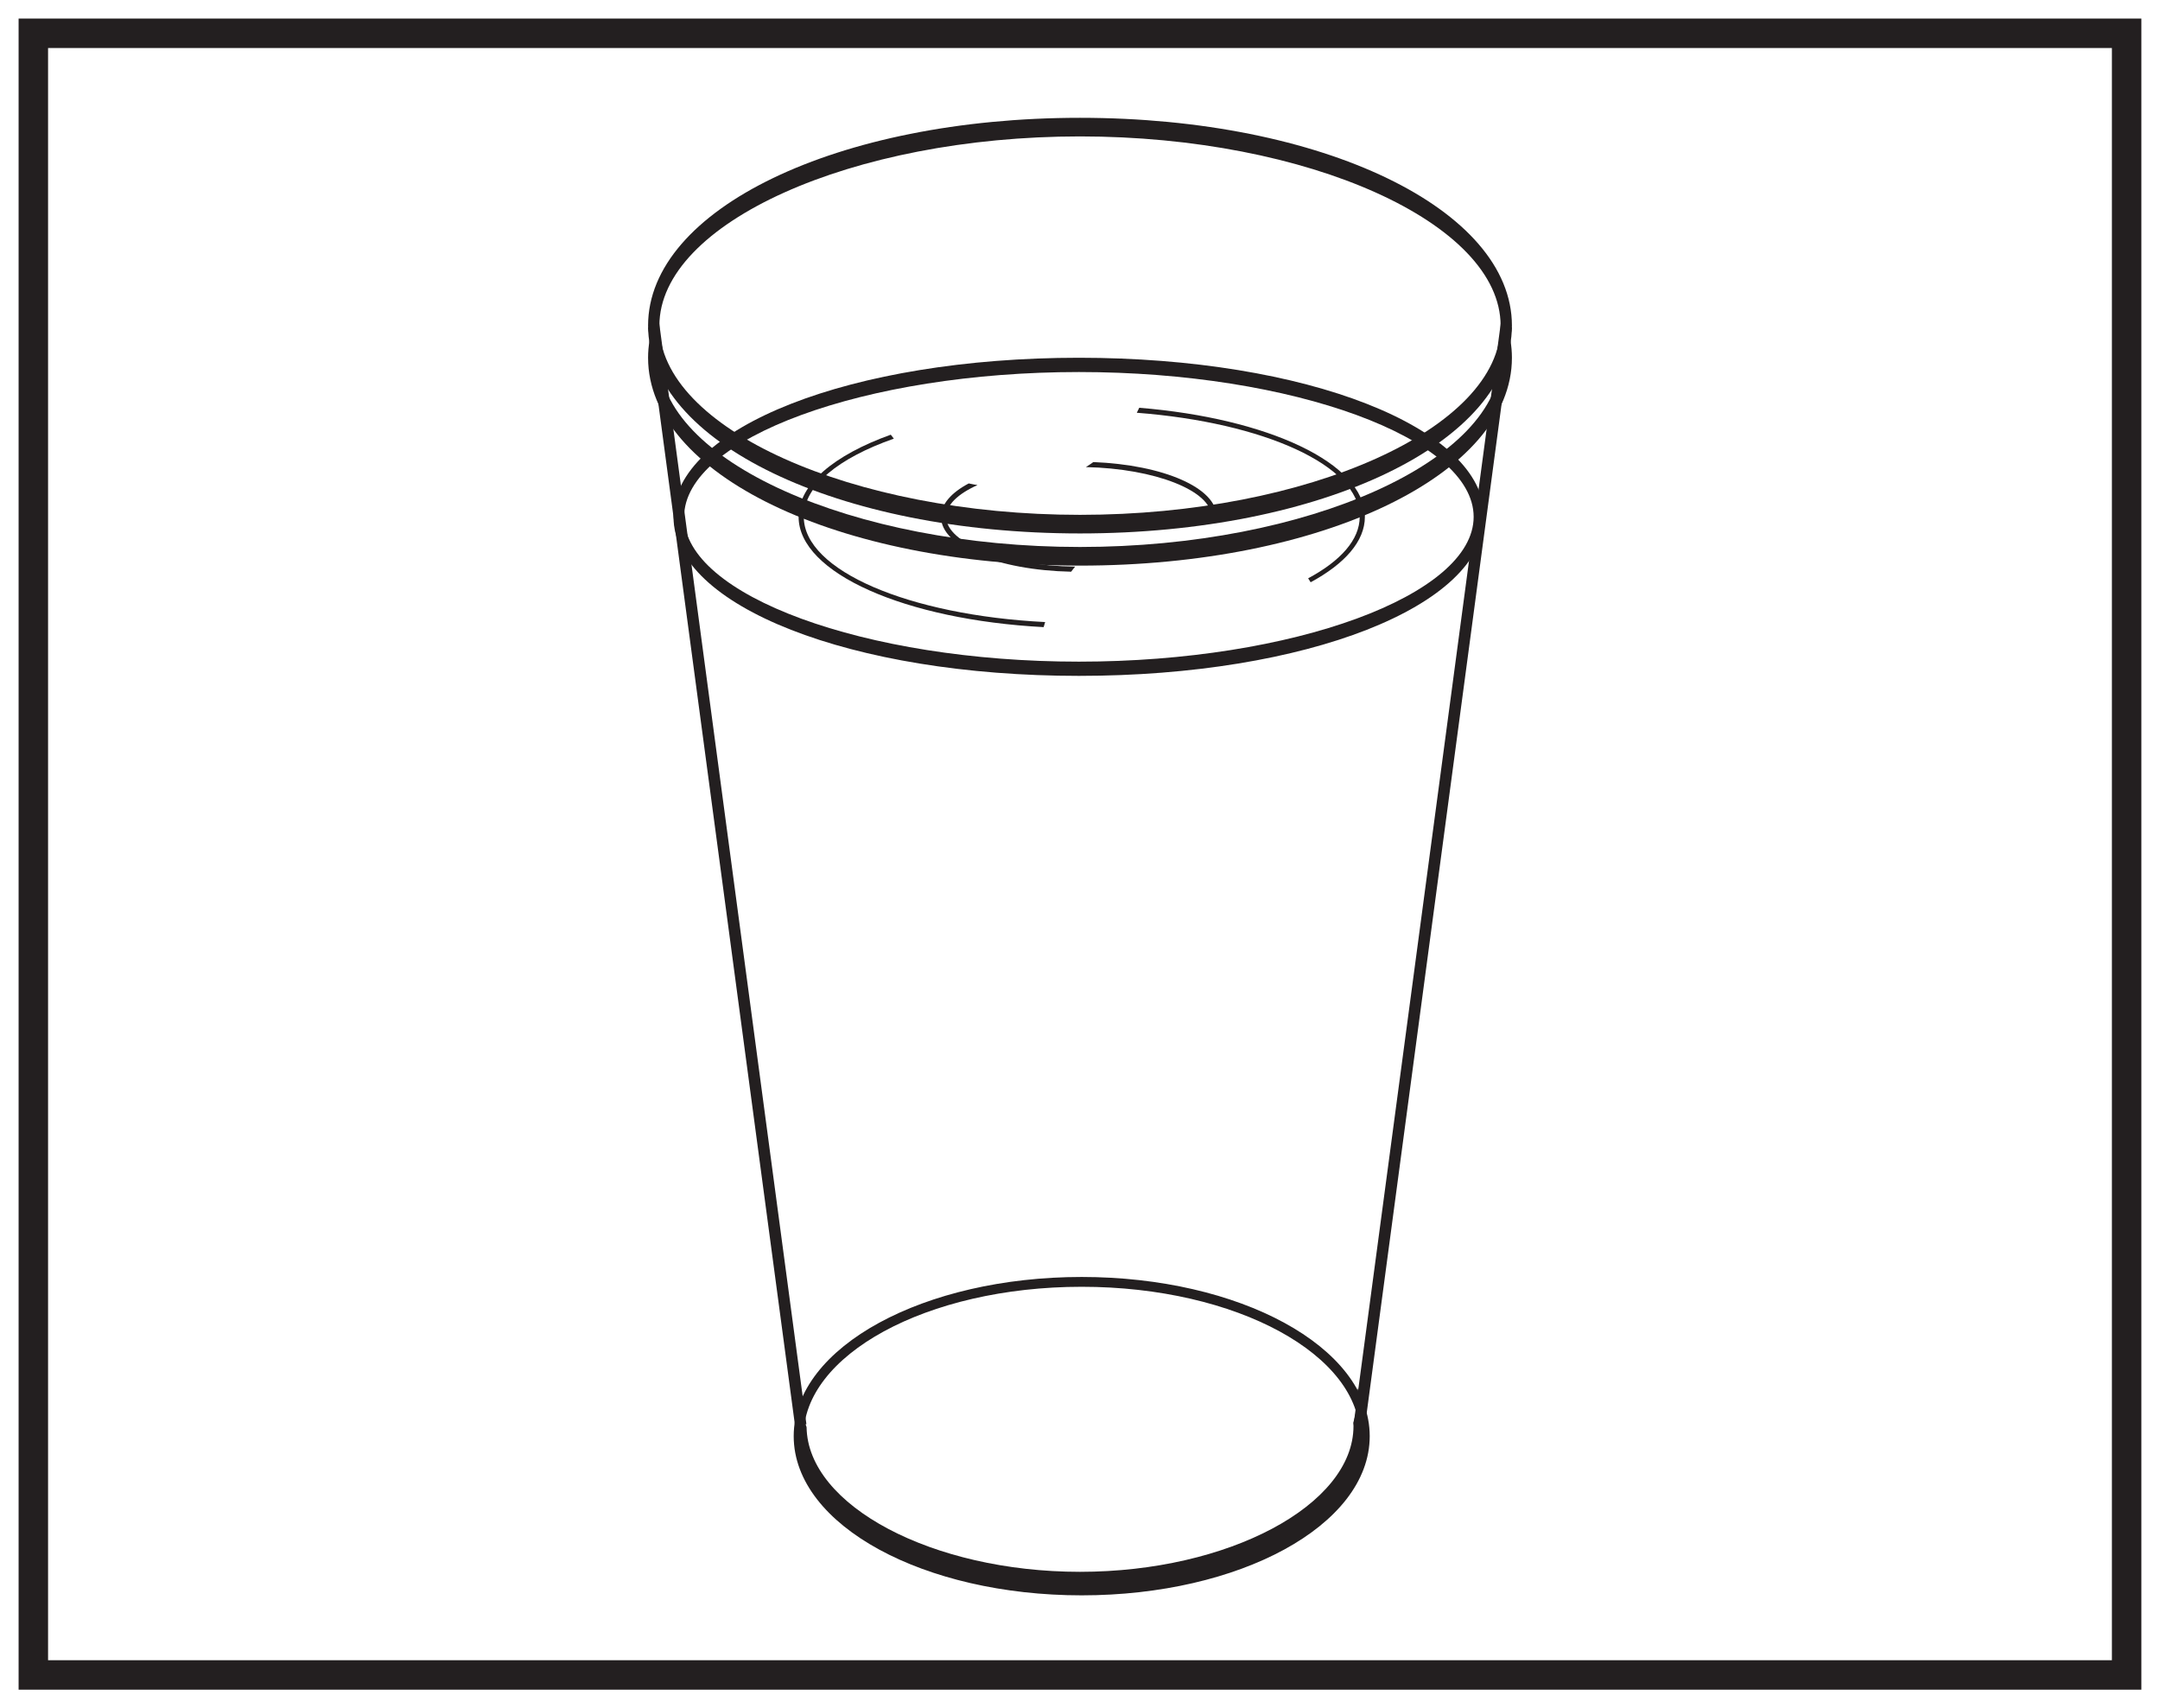
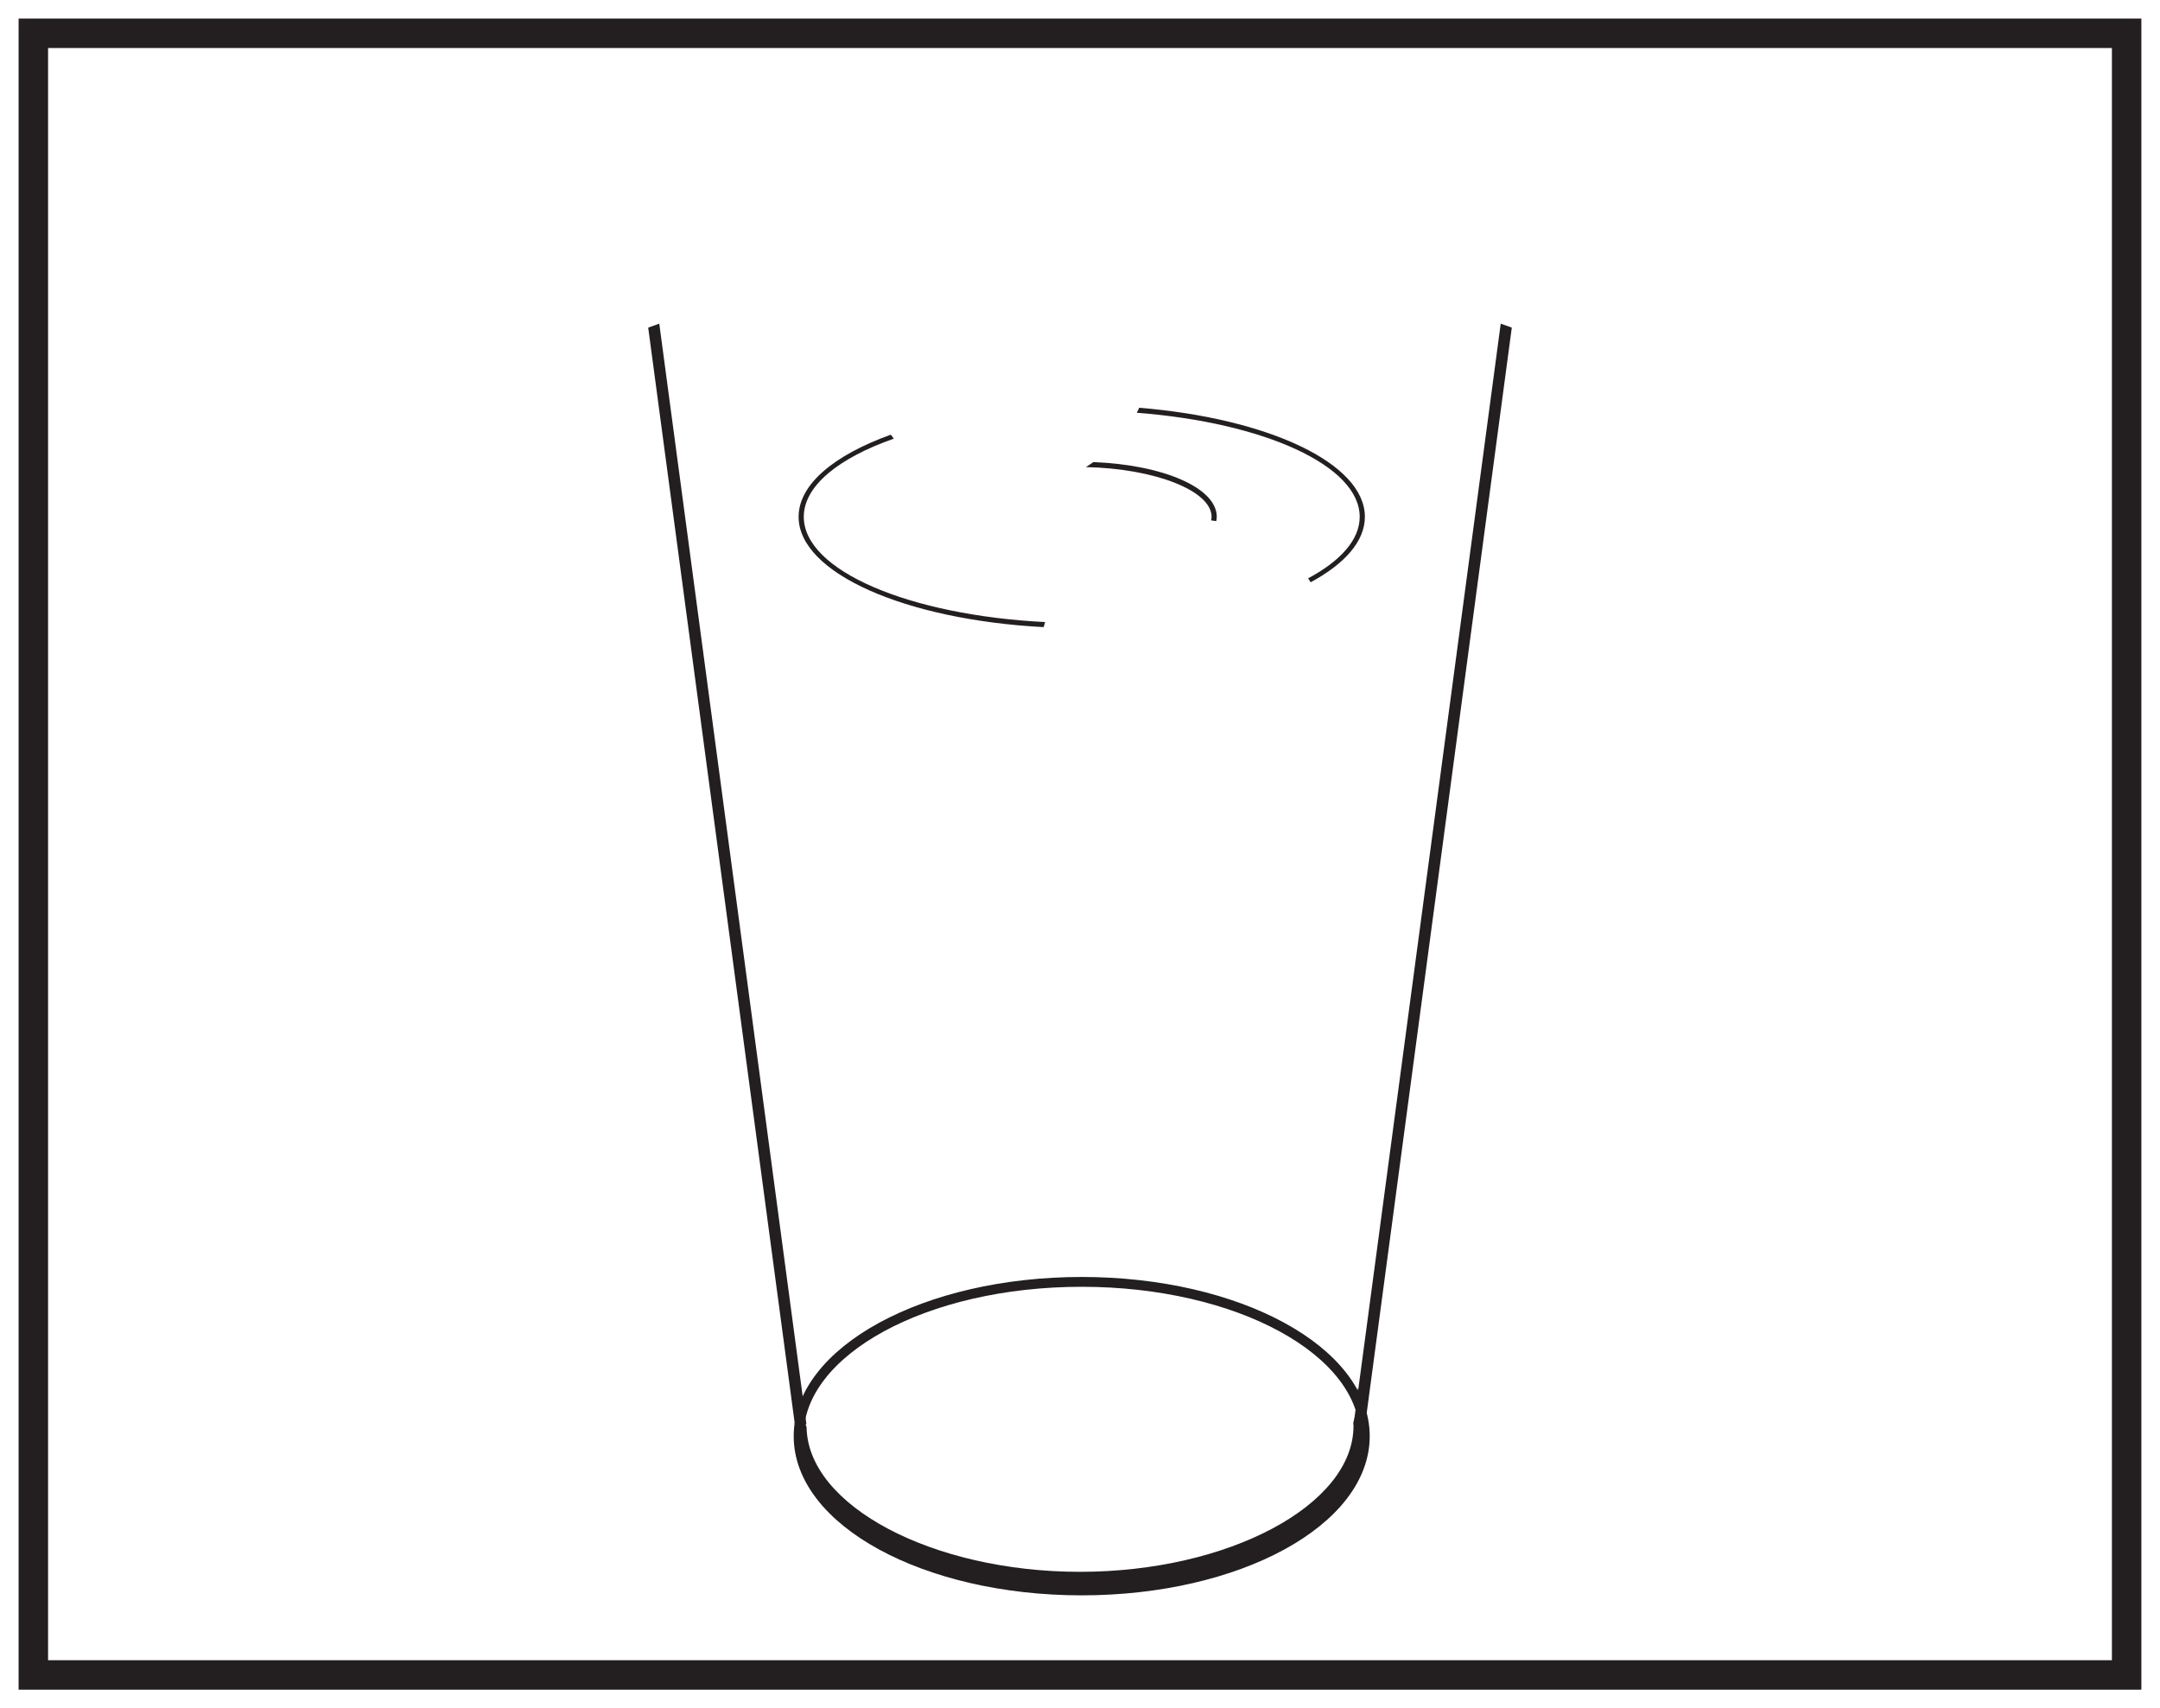
<svg xmlns="http://www.w3.org/2000/svg" width="220pt" height="174pt" viewBox="0 0 220 174" version="1.1">
  <g id="surface1">
    <rect x="0" y="0" width="220" height="174" style="fill:rgb(100%,100%,100%);fill-opacity:1;stroke:none;" />
    <path style=" stroke:none;fill-rule:nonzero;fill:rgb(100%,100%,100%);fill-opacity:1;" d="M 3.395 3.391 L 216.602 3.391 L 216.602 170.609 L 3.395 170.609 Z M 3.395 3.391 " />
    <path style=" stroke:none;fill-rule:nonzero;fill:rgb(13.73%,12.16%,12.549%);fill-opacity:1;" d="M 218.102 1.891 L 1.895 1.891 L 1.895 172.109 L 218.102 172.109 Z M 215.102 169.109 L 4.895 169.109 L 4.895 4.891 L 215.102 4.891 Z M 215.102 169.109 " />
    <path style=" stroke:none;fill-rule:nonzero;fill:rgb(13.73%,12.16%,12.549%);fill-opacity:1;" d="M 81.008 145.465 L 66.02 33.371 L 67.148 32.965 L 82.133 145.055 Z M 81.008 145.465 " />
    <path style=" stroke:none;fill-rule:nonzero;fill:rgb(13.73%,12.16%,12.549%);fill-opacity:1;" d="M 138.996 145.465 L 137.871 145.055 L 152.852 32.965 L 153.98 33.371 Z M 138.996 145.465 " />
-     <path style=" stroke:none;fill-rule:nonzero;fill:rgb(13.73%,12.16%,12.549%);fill-opacity:1;" d="M 153.402 32.926 C 153.406 33.004 153.418 33.086 153.418 33.168 C 153.418 34.285 153.215 35.379 152.84 36.445 C 152.836 46.891 133.215 55.715 110 55.715 C 86.781 55.715 67.164 46.891 67.16 36.445 C 66.789 35.379 66.586 34.285 66.586 33.168 C 66.586 33.086 66.594 33.004 66.598 32.926 C 66.215 34.07 66.008 35.242 66.008 36.441 C 66.008 48.312 85.328 57.613 110 57.613 C 134.672 57.613 153.992 48.312 153.992 36.441 C 153.992 35.242 153.785 34.066 153.402 32.926 " />
-     <path style=" stroke:none;fill-rule:nonzero;fill:rgb(13.73%,12.16%,12.549%);fill-opacity:1;" d="M 110 13.895 C 86.777 13.895 67.16 22.723 67.16 33.168 C 67.16 43.613 86.777 52.441 110 52.441 C 133.223 52.441 152.84 43.613 152.84 33.168 C 152.84 22.723 133.223 13.895 110 13.895 M 110 54.336 C 85.328 54.336 66.008 45.039 66.008 33.168 C 66.008 21.297 85.328 12 110 12 C 134.672 12 153.992 21.297 153.992 33.168 C 153.992 45.039 134.672 54.336 110 54.336 " />
    <path style=" stroke:none;fill-rule:nonzero;fill:rgb(13.73%,12.16%,12.549%);fill-opacity:1;" d="M 138.242 141.363 C 138.262 141.613 138.277 141.863 138.277 142.113 C 138.277 143.066 138.121 144 137.836 144.906 C 137.844 145.027 137.855 145.141 137.855 145.258 C 137.855 153.309 125.098 160.105 110 160.105 C 94.965 160.105 82.262 153.367 82.152 145.367 C 81.77 144.316 81.566 143.227 81.566 142.113 C 81.566 142.016 81.578 141.918 81.578 141.82 C 81.191 142.926 80.992 144.078 80.992 145.258 C 80.992 154.648 93.734 162 110 162 C 126.266 162 139.008 154.648 139.008 145.258 C 139.008 143.914 138.738 142.613 138.242 141.363 " />
-     <path style=" stroke:none;fill-rule:nonzero;fill:rgb(13.73%,12.16%,12.549%);fill-opacity:1;" d="M 109.887 37.895 C 88.094 37.895 69.68 44.648 69.68 52.645 C 69.68 60.637 88.094 67.395 109.887 67.395 C 131.684 67.395 150.094 60.637 150.094 52.645 C 150.094 44.648 131.684 37.895 109.887 37.895 M 109.887 68.844 C 86.734 68.844 68.598 61.727 68.598 52.645 C 68.598 43.559 86.734 36.441 109.887 36.441 C 133.043 36.441 151.176 43.559 151.176 52.645 C 151.176 61.727 133.043 68.844 109.887 68.844 " />
    <path style=" stroke:none;fill-rule:nonzero;fill:rgb(13.73%,12.16%,12.549%);fill-opacity:1;" d="M 81.867 52.645 C 81.867 49.496 85.406 46.66 91.039 44.68 C 90.93 44.551 90.832 44.41 90.727 44.277 C 84.961 46.352 81.34 49.336 81.34 52.645 C 81.34 58.379 92.223 63.133 106.297 63.879 C 106.344 63.707 106.395 63.535 106.449 63.363 C 92.594 62.664 81.867 58.125 81.867 52.645 " />
    <path style=" stroke:none;fill-rule:nonzero;fill:rgb(13.73%,12.16%,12.549%);fill-opacity:1;" d="M 116.035 41.535 C 115.953 41.707 115.875 41.875 115.785 42.043 C 128.719 43.039 138.488 47.414 138.488 52.645 C 138.488 54.977 136.539 57.137 133.238 58.906 C 133.328 59.035 133.406 59.176 133.492 59.309 C 136.961 57.434 139.016 55.133 139.016 52.645 C 139.016 47.18 129.137 42.605 116.035 41.535 " />
    <path style=" stroke:none;fill-rule:nonzero;fill:rgb(13.73%,12.16%,12.549%);fill-opacity:1;" d="M 111.359 47.066 C 111.109 47.242 110.863 47.418 110.598 47.578 C 117.609 47.723 123.402 49.98 123.402 52.645 C 123.402 52.766 123.375 52.883 123.355 53.004 C 123.527 53.027 123.703 53.055 123.875 53.082 C 123.902 52.938 123.93 52.793 123.93 52.645 C 123.93 49.699 118.516 47.352 111.359 47.066 " />
-     <path style=" stroke:none;fill-rule:nonzero;fill:rgb(13.73%,12.16%,12.549%);fill-opacity:1;" d="M 96.371 52.645 C 96.371 51.426 97.582 50.297 99.559 49.41 C 99.262 49.359 98.961 49.309 98.668 49.242 C 96.898 50.18 95.844 51.352 95.844 52.645 C 95.844 55.68 101.605 58.074 109.098 58.234 C 109.234 58.062 109.363 57.883 109.508 57.715 C 102.348 57.637 96.371 55.348 96.371 52.645 " />
    <path style="fill:none;stroke-width:1;stroke-linecap:butt;stroke-linejoin:miter;stroke:rgb(13.73%,12.16%,12.549%);stroke-opacity:1;stroke-miterlimit:4;" d="M 0 -0.001 C 0 -8.68 -12.91 -15.716 -28.836 -15.716 C -44.758 -15.716 -57.668 -8.68 -57.668 -0.001 C -57.668 8.679 -44.758 15.714 -28.836 15.714 C -12.91 15.714 0 8.679 0 -0.001 Z M 0 -0.001 " transform="matrix(1,0,0,-1,139.008,146.285)" />
  </g>
</svg>